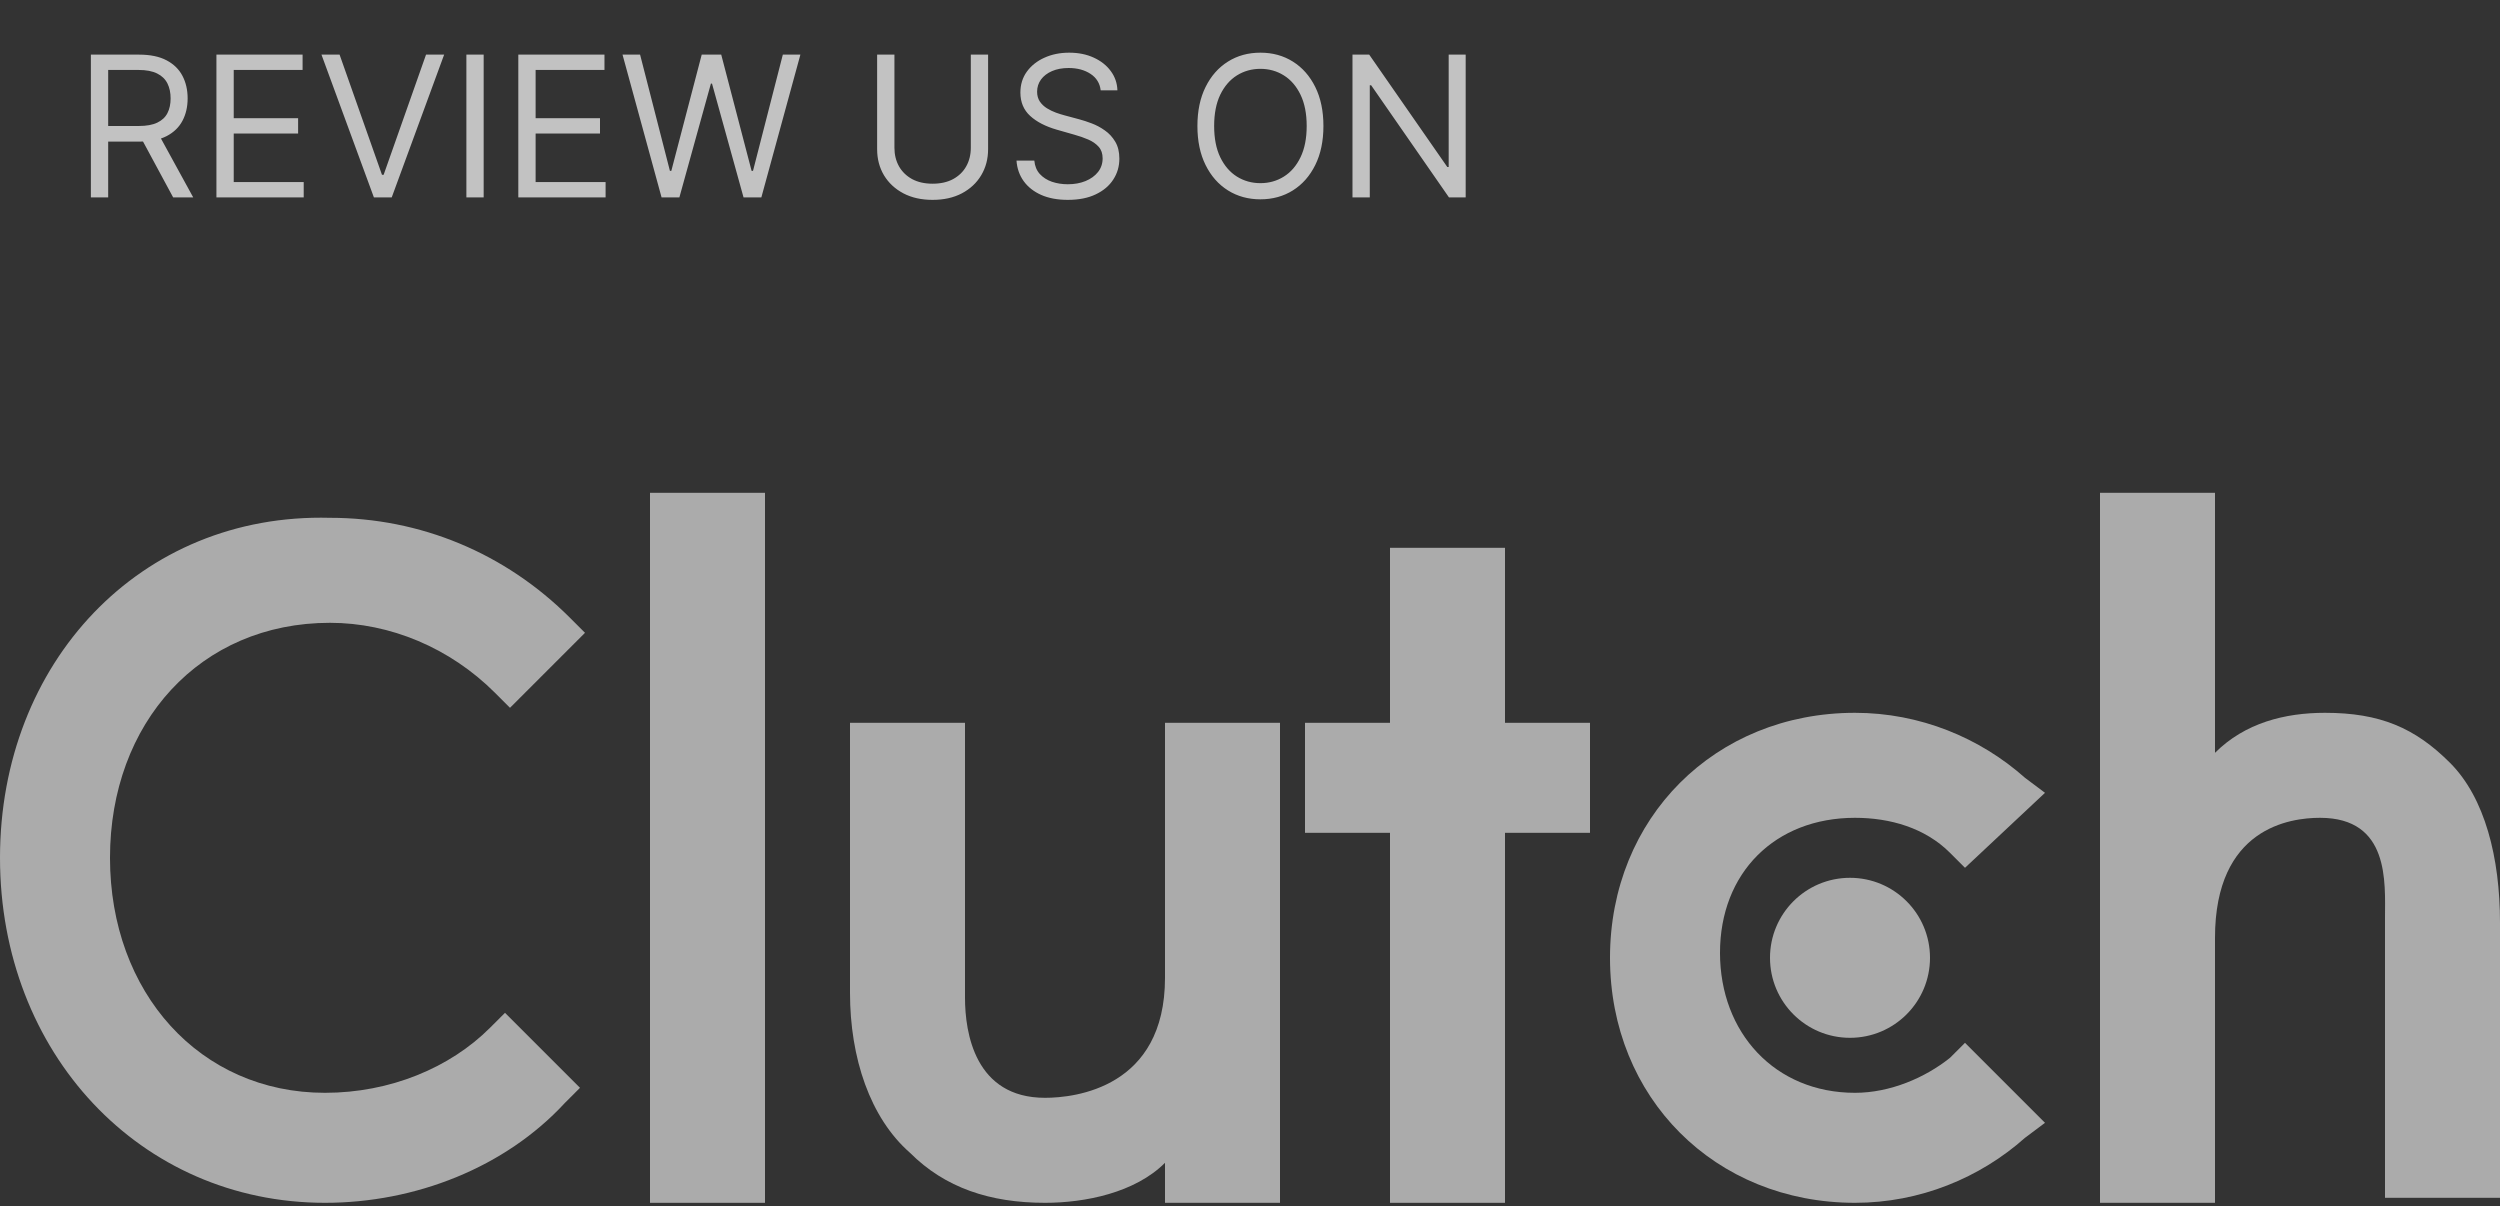
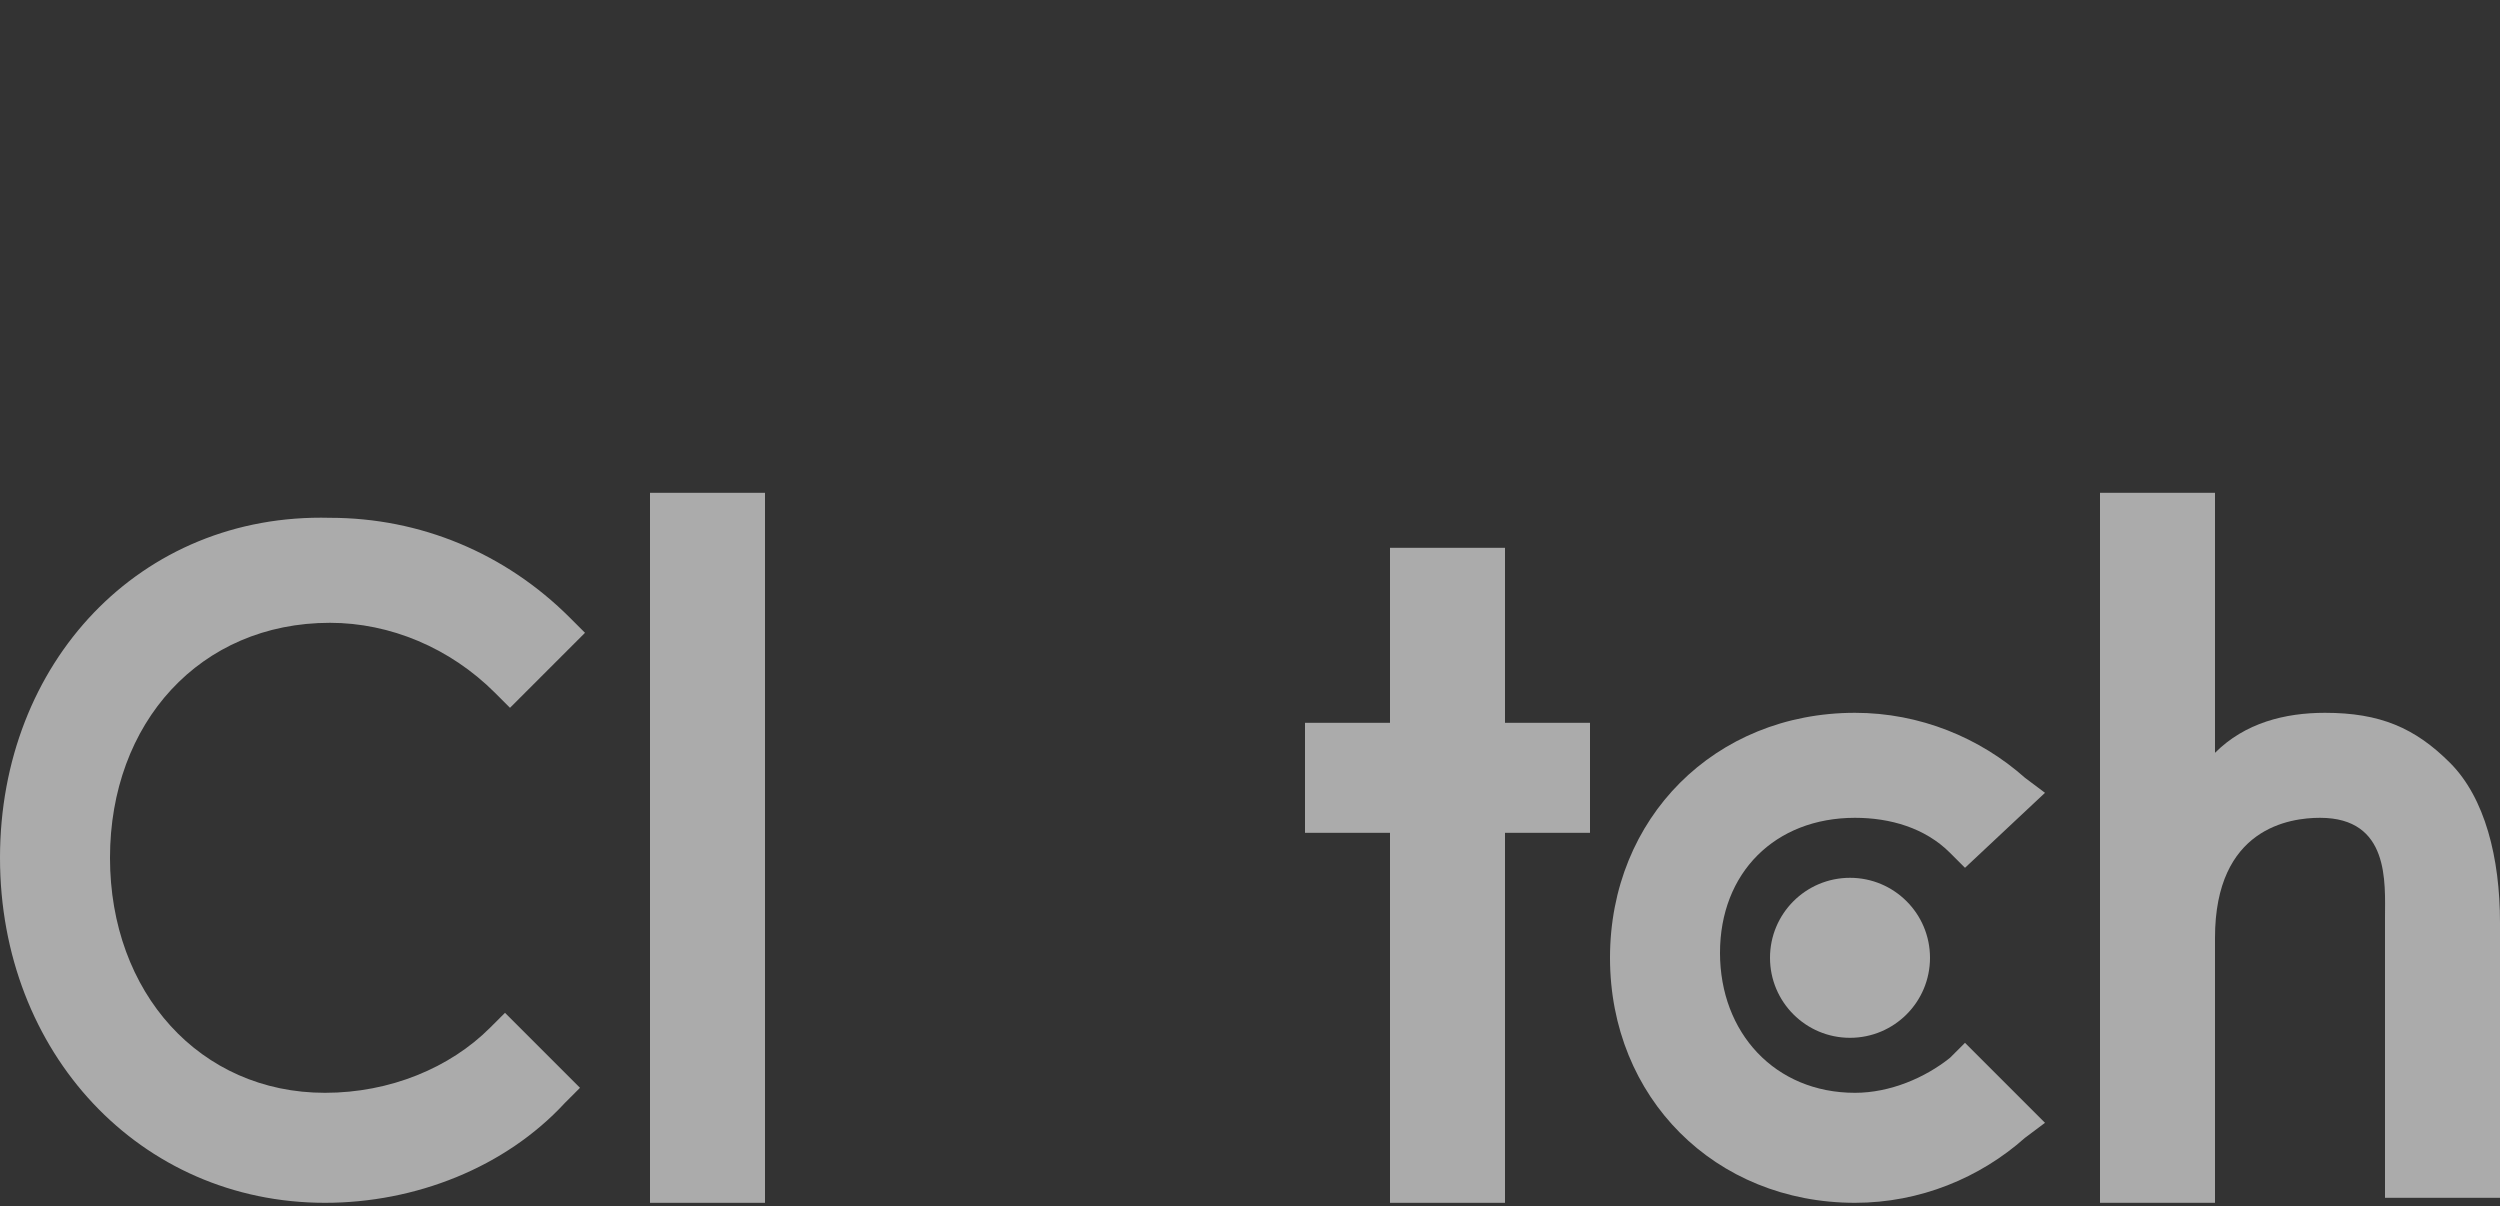
<svg xmlns="http://www.w3.org/2000/svg" width="114" height="55" viewBox="0 0 114 55" fill="none">
  <rect x="0" y="0" width="114" height="55" fill="#333333" stroke="none" />
-   <path opacity="0.7" d="M4.144 9V2.491H6.344C6.852 2.491 7.27 2.578 7.596 2.751C7.922 2.923 8.164 3.159 8.321 3.46C8.478 3.761 8.556 4.103 8.556 4.487C8.556 4.87 8.478 5.21 8.321 5.507C8.164 5.804 7.923 6.037 7.599 6.206C7.275 6.374 6.861 6.457 6.357 6.457H4.577V5.745H6.331C6.679 5.745 6.958 5.695 7.17 5.593C7.384 5.491 7.539 5.347 7.634 5.161C7.732 4.972 7.78 4.747 7.78 4.487C7.78 4.226 7.732 3.998 7.634 3.803C7.537 3.609 7.381 3.458 7.167 3.352C6.953 3.244 6.67 3.19 6.318 3.19H4.933V9H4.144ZM7.208 6.076L8.81 9H7.895L6.318 6.076H7.208ZM9.869 9V2.491H13.798V3.19H10.658V5.389H13.594V6.089H10.658V8.301H13.849V9H9.869ZM15.485 2.491L17.418 7.97H17.494L19.427 2.491H20.253L17.863 9H17.049L14.659 2.491H15.485ZM22.055 2.491V9H21.267V2.491H22.055ZM23.635 9V2.491H27.564V3.19H24.424V5.389H27.36V6.089H24.424V8.301H27.615V9H23.635ZM30.167 9L28.387 2.491H29.188L30.548 7.792H30.612L31.998 2.491H32.888L34.273 7.792H34.337L35.697 2.491H36.498L34.718 9H33.905L32.468 3.813H32.417L30.98 9H30.167ZM44.269 2.491H45.057V6.801C45.057 7.246 44.952 7.643 44.743 7.992C44.535 8.34 44.242 8.614 43.862 8.816C43.483 9.015 43.038 9.114 42.527 9.114C42.017 9.114 41.572 9.015 41.193 8.816C40.813 8.614 40.519 8.34 40.309 7.992C40.101 7.643 39.997 7.246 39.997 6.801V2.491H40.786V6.737C40.786 7.055 40.856 7.338 40.995 7.586C41.135 7.831 41.334 8.025 41.593 8.167C41.854 8.307 42.165 8.377 42.527 8.377C42.89 8.377 43.201 8.307 43.462 8.167C43.722 8.025 43.922 7.831 44.059 7.586C44.199 7.338 44.269 7.055 44.269 6.737V2.491ZM50.191 4.118C50.153 3.796 49.998 3.546 49.727 3.368C49.456 3.19 49.123 3.101 48.729 3.101C48.441 3.101 48.189 3.148 47.973 3.241C47.759 3.334 47.591 3.462 47.47 3.625C47.352 3.789 47.292 3.974 47.292 4.182C47.292 4.355 47.334 4.505 47.416 4.63C47.501 4.753 47.609 4.855 47.741 4.938C47.872 5.019 48.01 5.085 48.154 5.138C48.298 5.189 48.43 5.231 48.551 5.262L49.212 5.44C49.382 5.485 49.57 5.546 49.778 5.625C49.988 5.703 50.188 5.81 50.379 5.946C50.571 6.079 50.73 6.251 50.855 6.461C50.98 6.67 51.043 6.928 51.043 7.233C51.043 7.585 50.951 7.902 50.766 8.186C50.584 8.47 50.317 8.696 49.965 8.863C49.616 9.031 49.191 9.114 48.691 9.114C48.225 9.114 47.821 9.039 47.48 8.889C47.141 8.738 46.874 8.529 46.679 8.259C46.486 7.99 46.377 7.678 46.352 7.322H47.165C47.187 7.568 47.269 7.771 47.413 7.932C47.559 8.091 47.744 8.21 47.966 8.288C48.191 8.364 48.432 8.402 48.691 8.402C48.992 8.402 49.262 8.354 49.501 8.256C49.741 8.157 49.931 8.019 50.07 7.843C50.21 7.665 50.28 7.457 50.28 7.22C50.28 7.004 50.22 6.828 50.099 6.693C49.978 6.557 49.819 6.447 49.622 6.362C49.425 6.277 49.212 6.203 48.983 6.14L48.182 5.911C47.674 5.764 47.271 5.556 46.975 5.285C46.678 5.013 46.53 4.658 46.53 4.22C46.53 3.855 46.628 3.538 46.825 3.266C47.024 2.993 47.291 2.781 47.626 2.631C47.963 2.478 48.339 2.402 48.755 2.402C49.174 2.402 49.547 2.477 49.873 2.627C50.2 2.776 50.458 2.979 50.649 3.238C50.842 3.496 50.943 3.79 50.954 4.118H50.191ZM60.348 5.745C60.348 6.432 60.224 7.025 59.976 7.525C59.728 8.025 59.388 8.411 58.956 8.682C58.524 8.953 58.03 9.089 57.475 9.089C56.92 9.089 56.426 8.953 55.994 8.682C55.562 8.411 55.222 8.025 54.974 7.525C54.726 7.025 54.602 6.432 54.602 5.745C54.602 5.059 54.726 4.466 54.974 3.966C55.222 3.465 55.562 3.08 55.994 2.809C56.426 2.537 56.92 2.402 57.475 2.402C58.03 2.402 58.524 2.537 58.956 2.809C59.388 3.08 59.728 3.465 59.976 3.966C60.224 4.466 60.348 5.059 60.348 5.745ZM59.585 5.745C59.585 5.182 59.491 4.706 59.303 4.318C59.116 3.931 58.863 3.637 58.543 3.438C58.225 3.239 57.869 3.139 57.475 3.139C57.081 3.139 56.724 3.239 56.404 3.438C56.086 3.637 55.833 3.931 55.644 4.318C55.458 4.706 55.365 5.182 55.365 5.745C55.365 6.309 55.458 6.785 55.644 7.172C55.833 7.56 56.086 7.854 56.404 8.053C56.724 8.252 57.081 8.352 57.475 8.352C57.869 8.352 58.225 8.252 58.543 8.053C58.863 7.854 59.116 7.56 59.303 7.172C59.491 6.785 59.585 6.309 59.585 5.745ZM66.835 2.491V9H66.072L62.525 3.889H62.462V9H61.673V2.491H62.436L65.996 7.614H66.06V2.491H66.835Z" fill="white" />
  <path d="M29.64 22.472H34.884V54.848H29.64V22.472Z" fill="#ABABAB" />
-   <path d="M53.124 44.588C53.124 49.604 49.02 50.06 47.652 50.06C44.46 50.06 44.004 47.096 44.004 45.5V32.96H38.76V45.272C38.76 48.236 39.672 50.972 41.496 52.568C43.092 54.164 45.144 54.848 47.652 54.848C49.476 54.848 51.756 54.392 53.124 53.024V54.848H58.368V32.96H53.124V44.588Z" fill="#ABABAB" />
  <path d="M68.628 24.98H63.384V32.96H59.508V37.976H63.384V54.848H68.628V37.976H72.504V32.96H68.628V24.98Z" fill="#ABABAB" />
  <path d="M88.92 48.236C87.78 49.148 86.184 49.832 84.588 49.832C80.94 49.832 78.432 47.096 78.432 43.448C78.432 39.8 80.94 37.292 84.588 37.292C86.184 37.292 87.78 37.748 88.92 38.888L89.604 39.572L93.252 36.152L92.34 35.468C90.288 33.644 87.552 32.504 84.588 32.504C78.204 32.504 73.416 37.292 73.416 43.676C73.416 50.06 78.204 54.848 84.588 54.848C87.552 54.848 90.288 53.708 92.34 51.884L93.252 51.2L89.604 47.552L88.92 48.236Z" fill="#ABABAB" />
  <path d="M111.72 34.784C110.124 33.188 108.528 32.504 106.02 32.504C104.196 32.504 102.372 32.96 101.004 34.328V22.472H95.76V54.848H101.004V42.764C101.004 37.748 104.424 37.292 105.792 37.292C108.984 37.292 108.756 40.256 108.756 41.852V54.62H114V42.08C114 39.116 113.316 36.38 111.72 34.784Z" fill="#ABABAB" />
  <path d="M84.36 47.324C86.375 47.324 88.008 45.691 88.008 43.676C88.008 41.661 86.375 40.028 84.36 40.028C82.345 40.028 80.712 41.661 80.712 43.676C80.712 45.691 82.345 47.324 84.36 47.324Z" fill="#ABABAB" />
  <path d="M22.344 46.868C20.52 48.692 17.784 49.832 14.82 49.832C9.12 49.832 5.016 45.272 5.016 39.116C5.016 32.96 9.12 28.4 15.048 28.4C17.784 28.4 20.52 29.54 22.572 31.592L23.256 32.276L26.676 28.856L25.992 28.172C23.028 25.208 19.152 23.612 15.048 23.612C6.384 23.384 0 30.224 0 39.116C0 48.008 6.384 54.848 14.82 54.848C18.924 54.848 23.028 53.252 25.764 50.288L26.448 49.604L23.028 46.184L22.344 46.868Z" fill="#ABABAB" />
</svg>